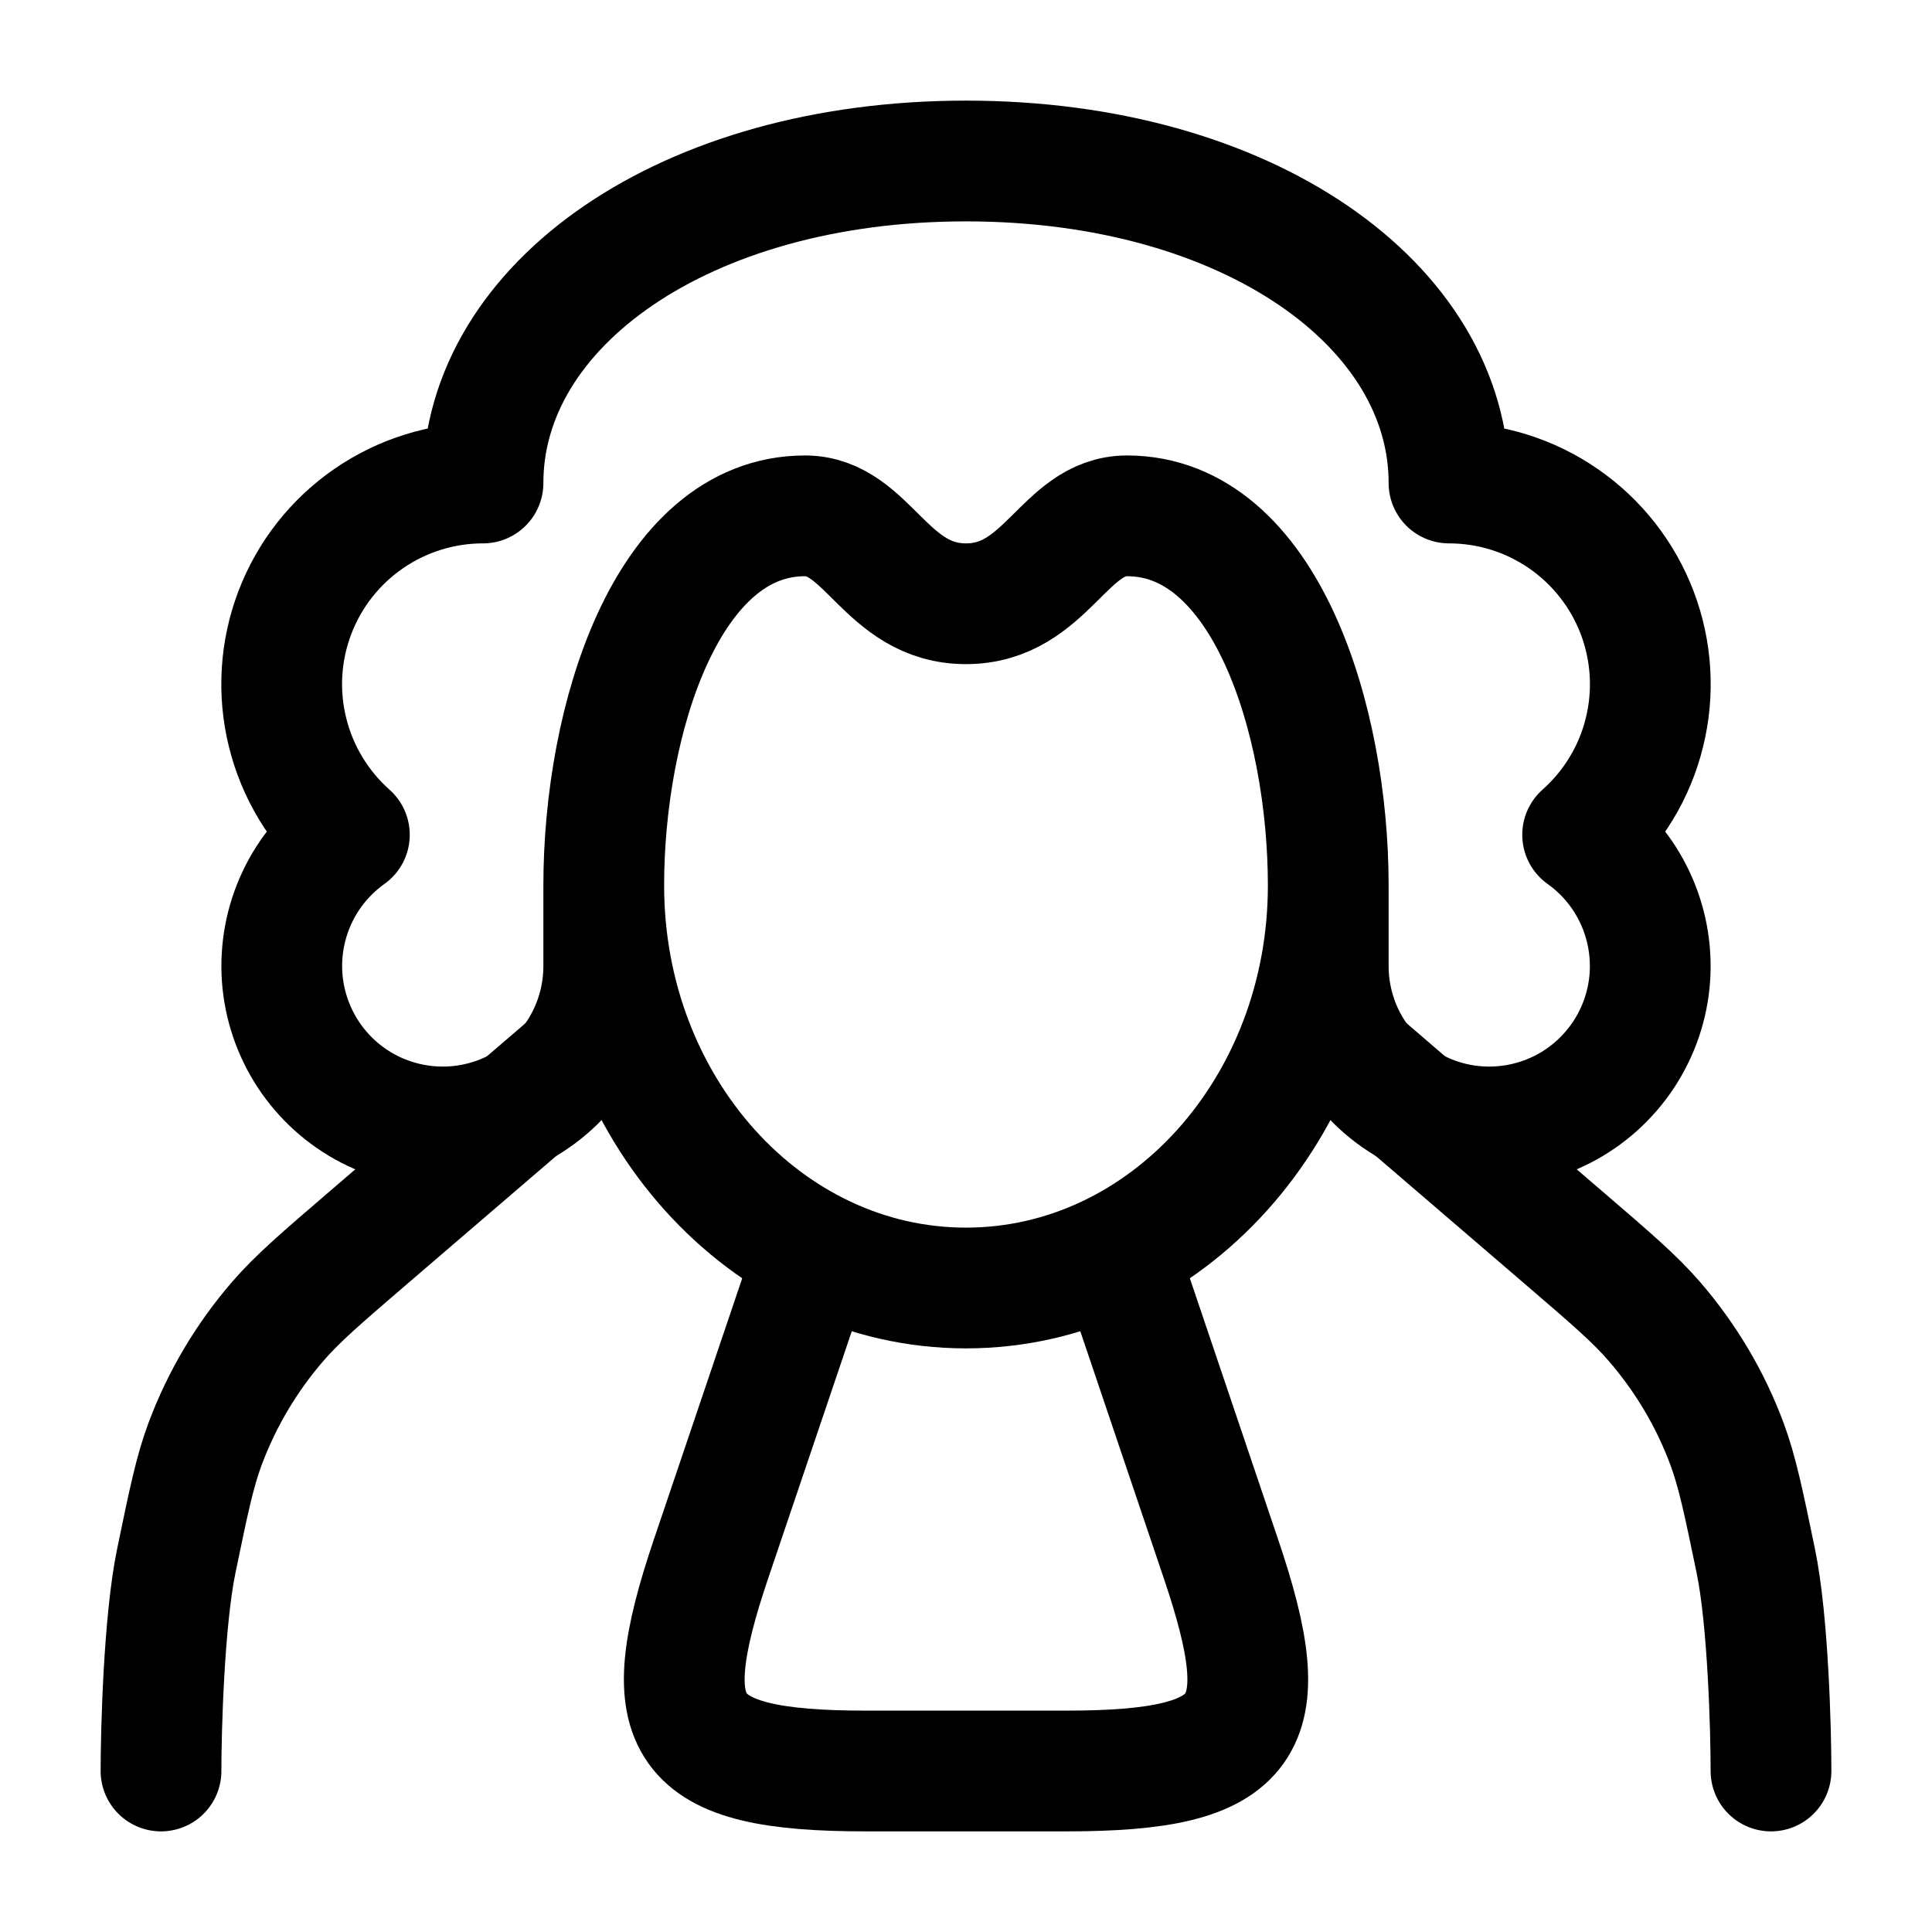
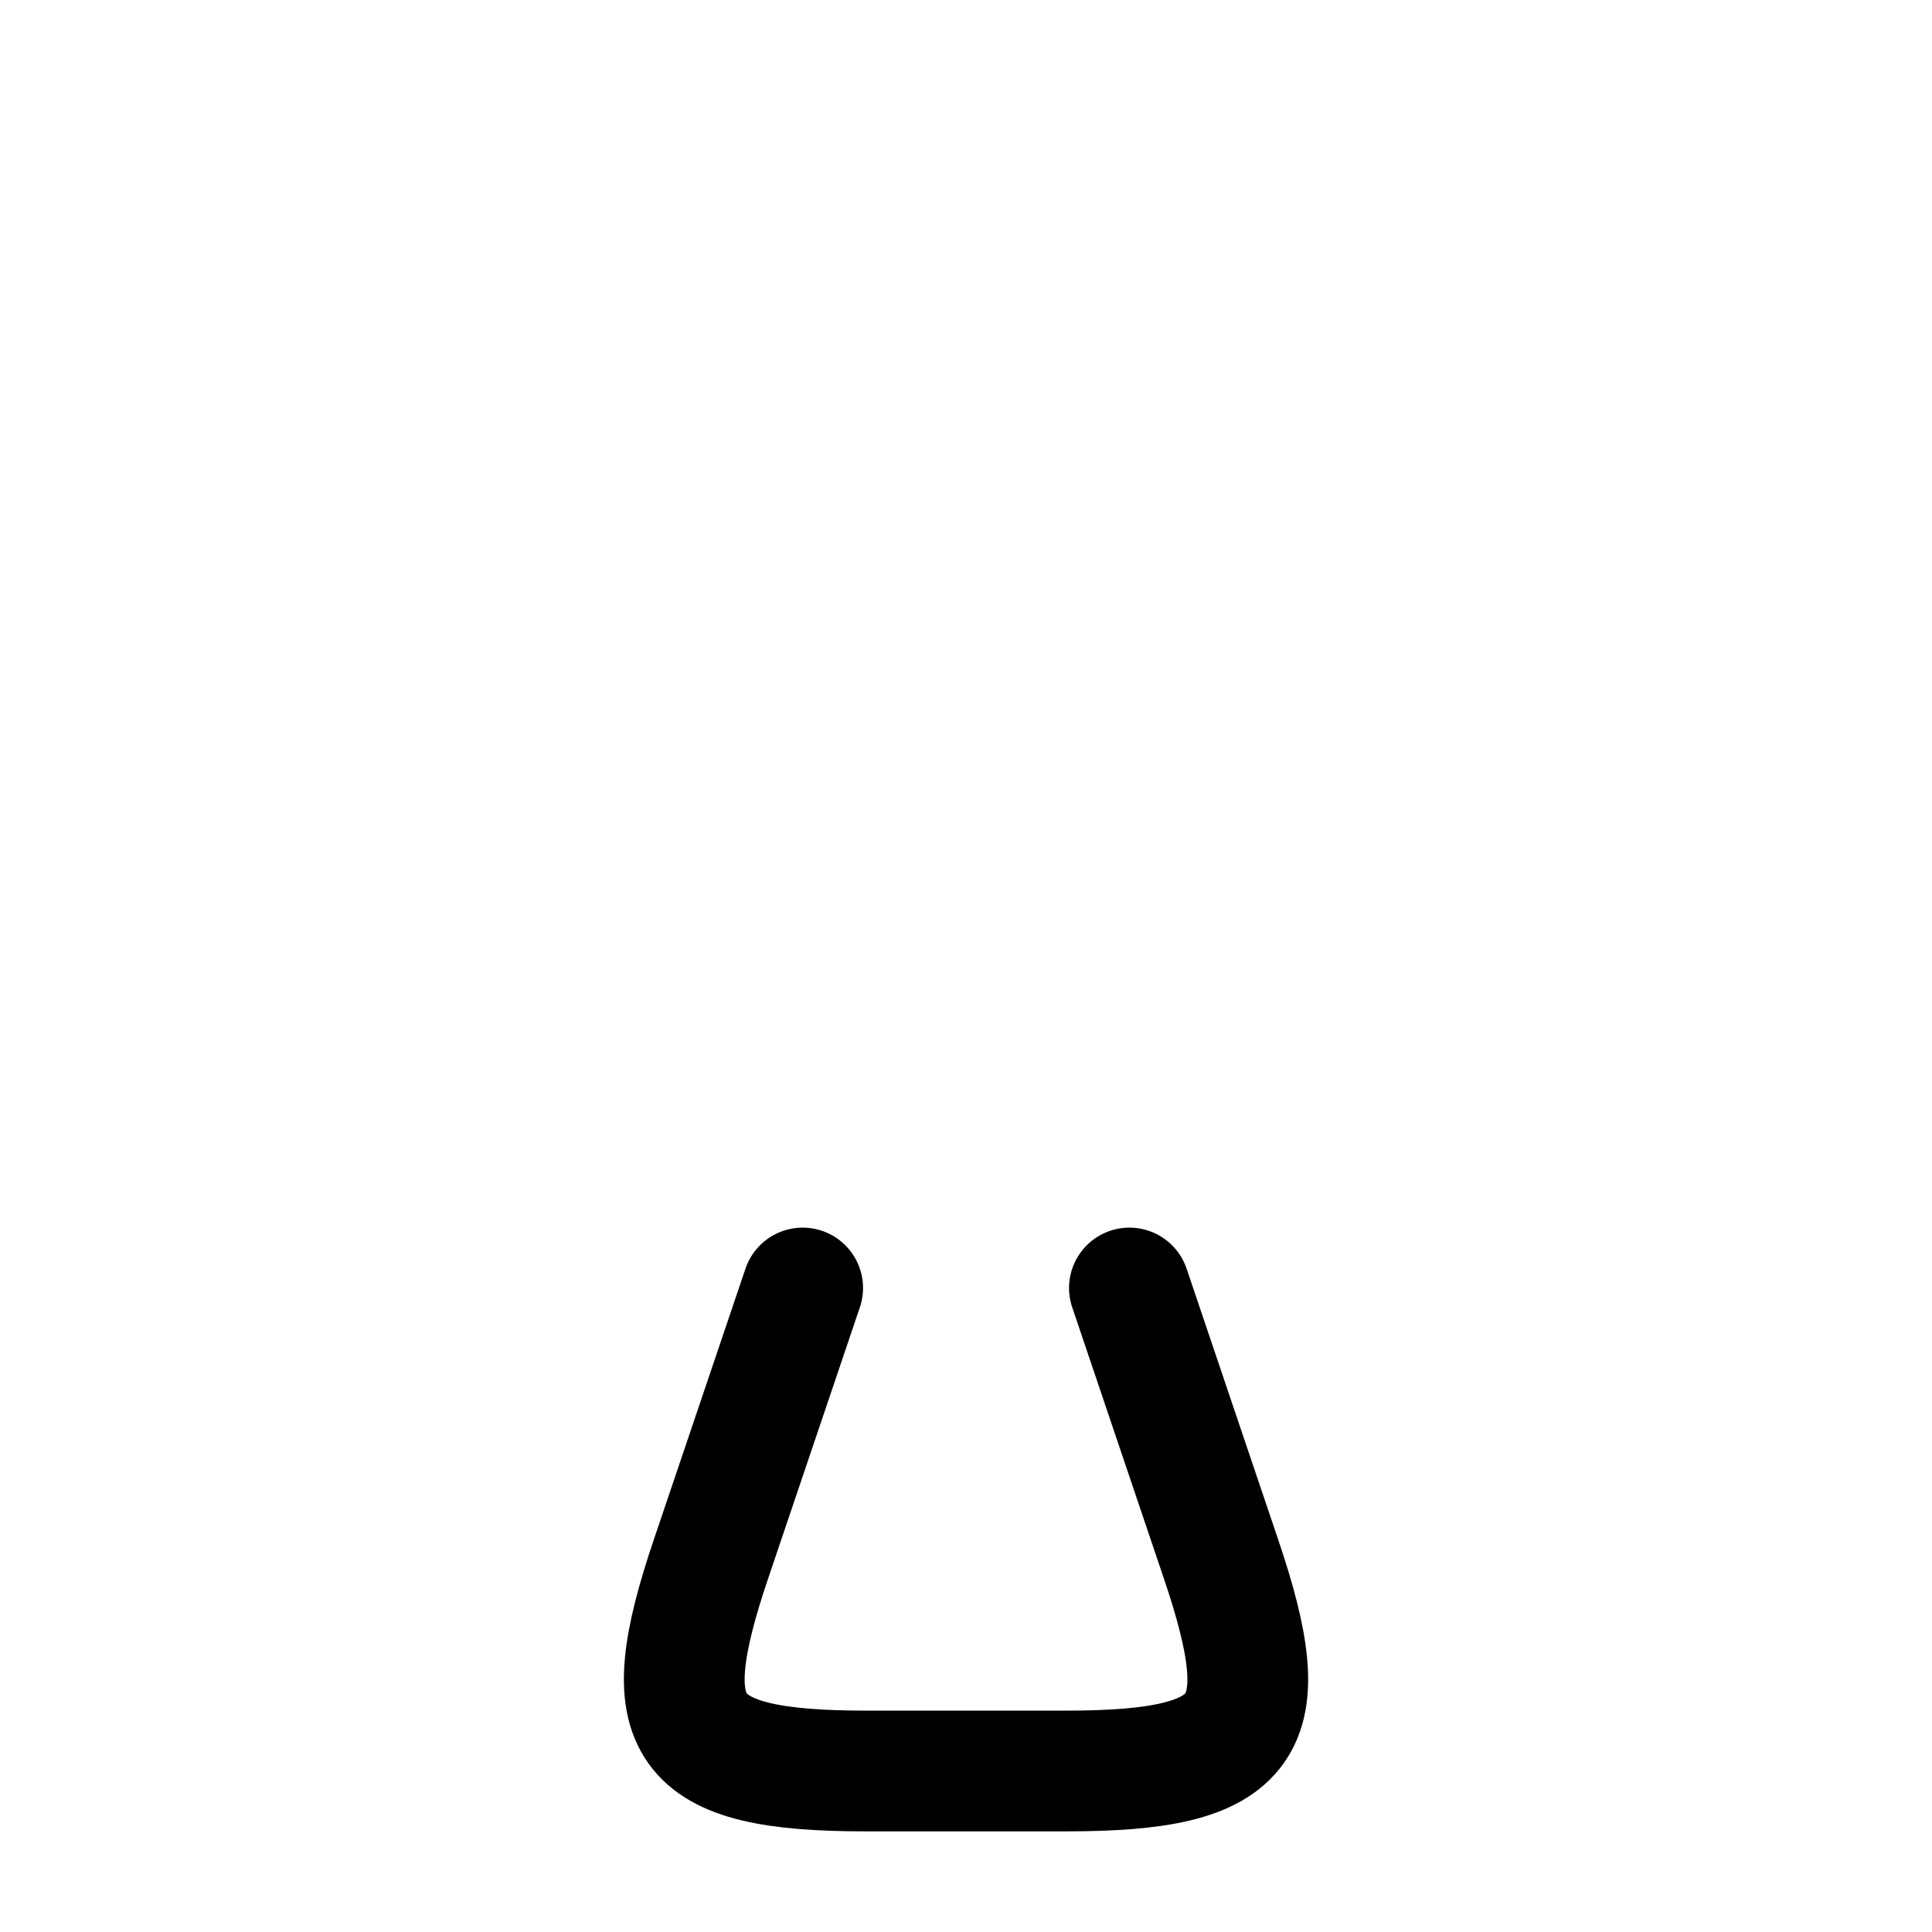
<svg xmlns="http://www.w3.org/2000/svg" width="24" height="24" viewBox="0 0 24 24" fill="none">
-   <path d="M16.658 13L19.43 15.38C20.013 15.881 20.305 16.131 20.55 16.414C20.94 16.865 21.247 17.381 21.453 17.936C21.581 18.282 21.658 18.651 21.811 19.39C21.965 20.134 22 21.5 22 22M7.342 13L4.57 15.38C3.987 15.881 3.696 16.131 3.451 16.414C3.062 16.864 2.756 17.379 2.548 17.936C2.419 18.282 2.343 18.651 2.19 19.39C2.036 20.134 2 21.5 2 22" stroke="black" stroke-width="1.5" stroke-linecap="round" />
-   <path d="M16.5 11C16.5 13.762 14.485 16 12 16C9.515 16 7.5 13.761 7.5 11M16.5 11C16.5 8.942 15.717 6.408 14 6.408C13.217 6.408 13 7.5 12 7.5C11 7.5 10.783 6.408 10 6.408C8.283 6.408 7.5 8.942 7.5 11M16.5 11V12C16.5 12.343 16.588 12.68 16.756 12.979C16.925 13.278 17.167 13.529 17.46 13.707C17.753 13.886 18.086 13.986 18.429 13.998C18.772 14.01 19.112 13.934 19.417 13.777C19.722 13.62 19.981 13.386 20.17 13.1C20.358 12.814 20.471 12.484 20.495 12.142C20.519 11.8 20.455 11.457 20.309 11.147C20.163 10.836 19.939 10.569 19.66 10.37C20.039 10.033 20.308 9.589 20.428 9.097C20.55 8.604 20.518 8.086 20.338 7.612C20.158 7.138 19.838 6.73 19.42 6.442C19.003 6.154 18.507 6 18 6C18 3.79 15.5 2 12 2C8.5 2 6 3.79 6 6C5.493 6 4.998 6.154 4.58 6.442C4.162 6.73 3.842 7.138 3.662 7.612C3.482 8.086 3.45 8.604 3.572 9.097C3.693 9.589 3.961 10.033 4.34 10.37C4.061 10.569 3.837 10.836 3.691 11.147C3.545 11.457 3.481 11.8 3.505 12.142C3.53 12.484 3.642 12.814 3.83 13.1C4.019 13.386 4.278 13.62 4.583 13.777C4.888 13.934 5.228 14.01 5.571 13.998C5.914 13.986 6.248 13.886 6.54 13.707C6.833 13.529 7.075 13.278 7.244 12.979C7.412 12.68 7.5 12.343 7.5 12V11" stroke="black" stroke-width="1.5" stroke-linejoin="round" />
  <path d="M14.03 16L15.168 19.367C15.878 21.465 15.544 22 13.243 22H10.757C8.456 22 8.123 21.465 8.832 19.367L9.971 16" stroke="black" stroke-width="1.5" stroke-linecap="round" />
</svg>